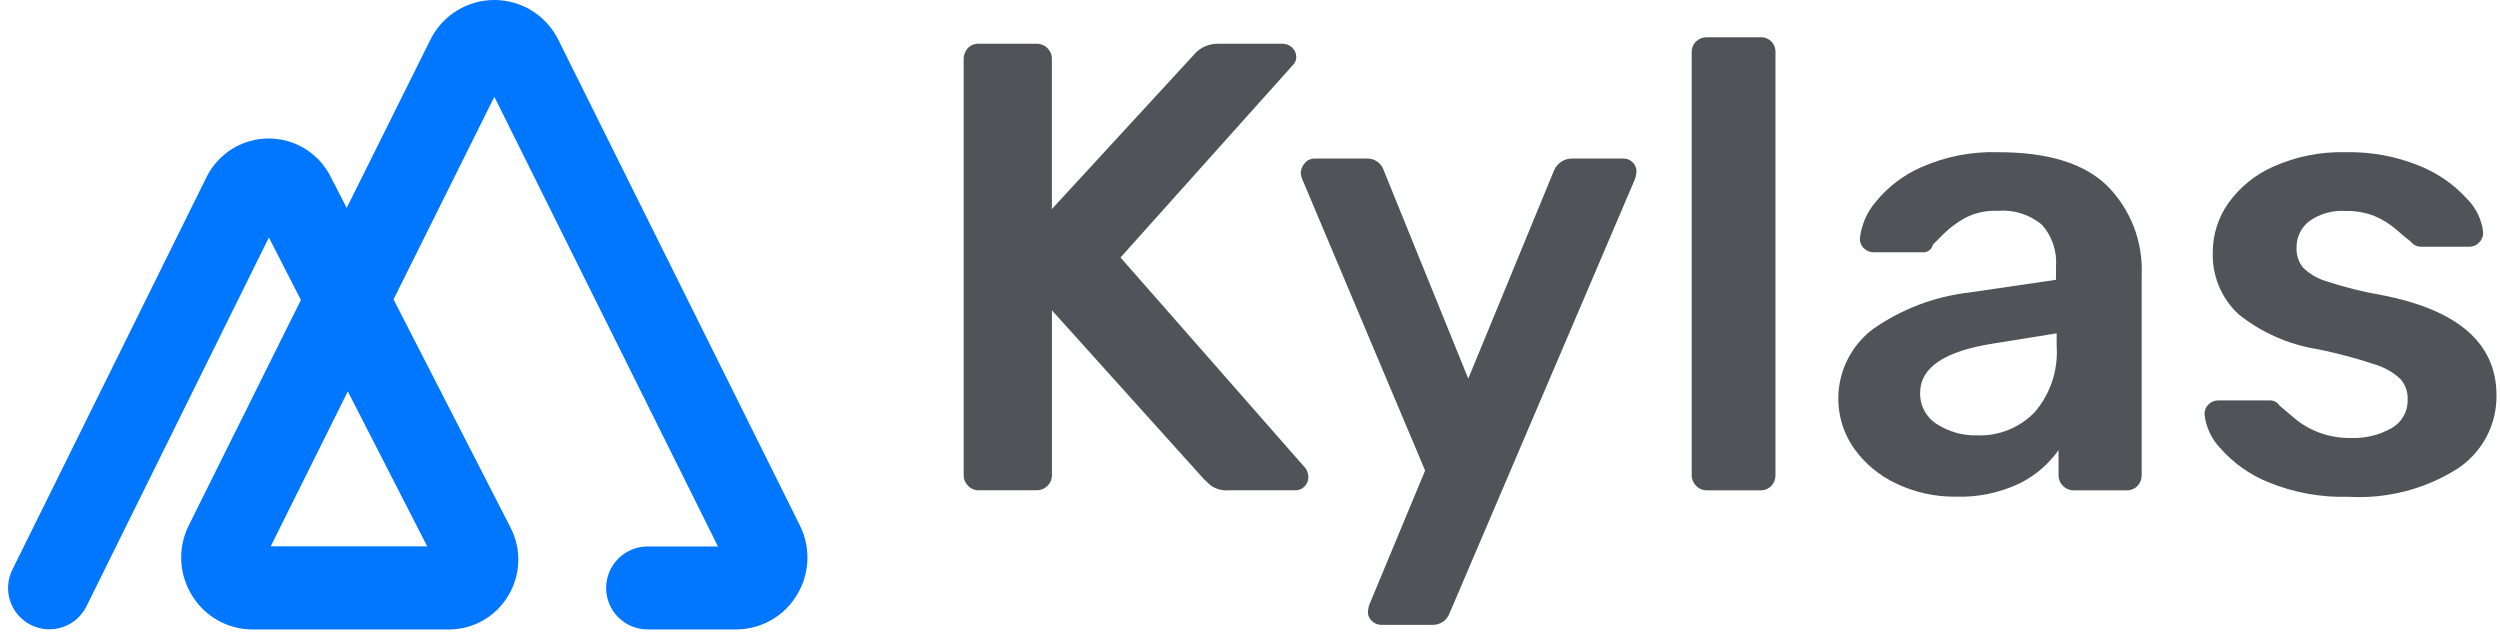
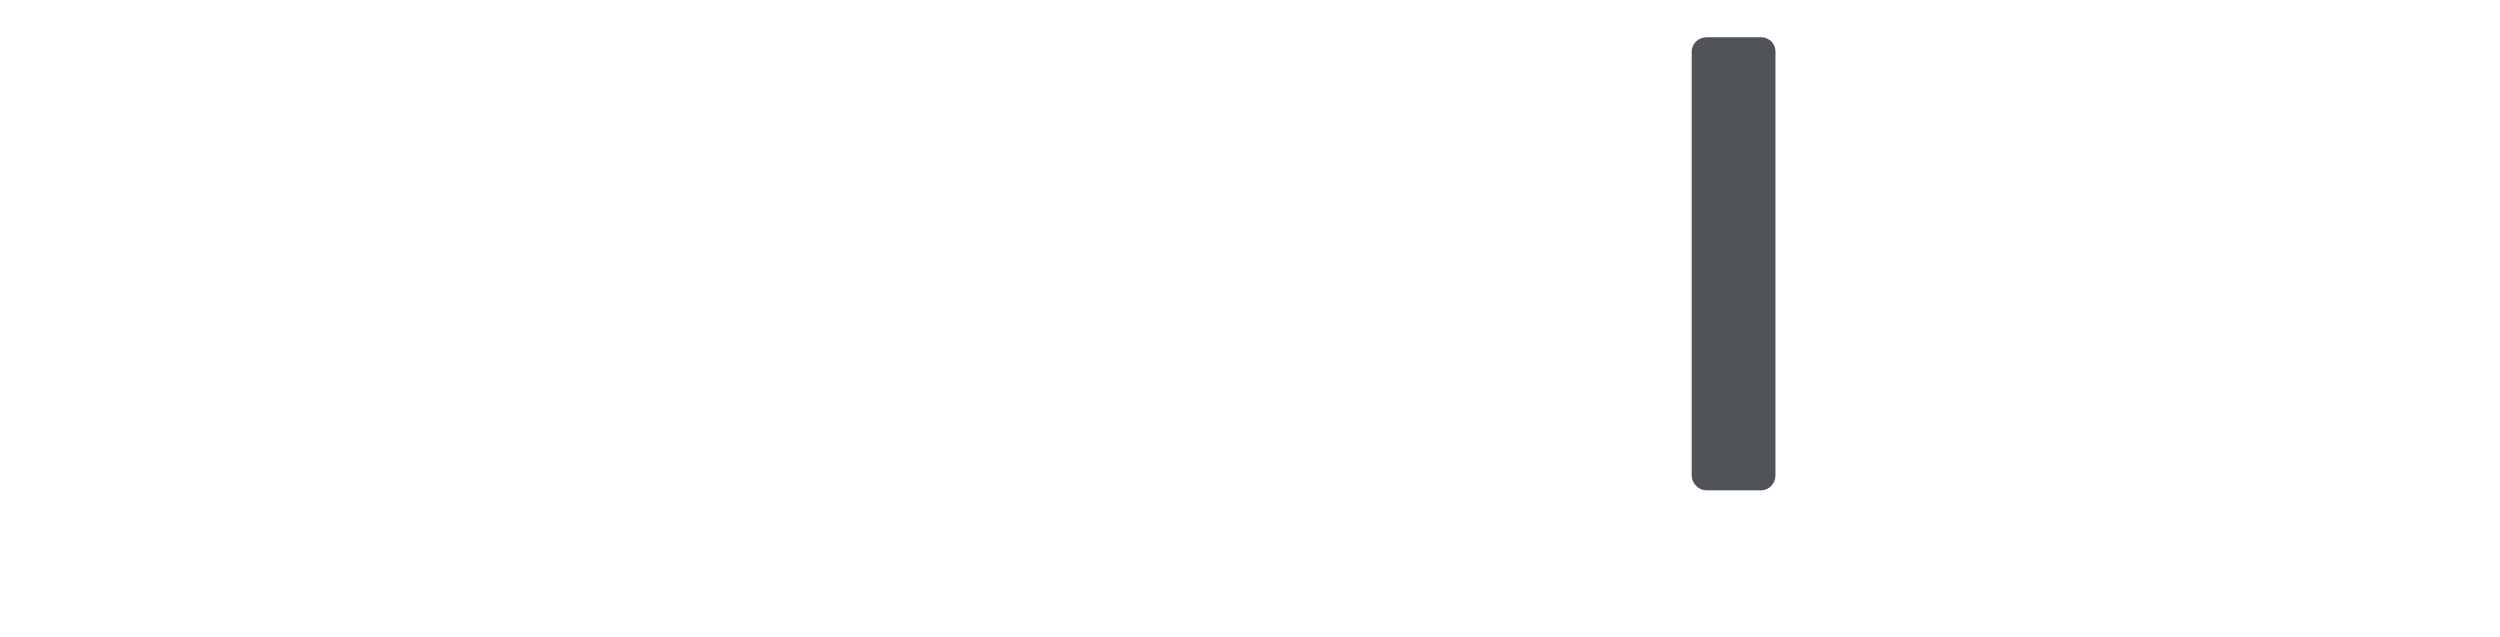
<svg xmlns="http://www.w3.org/2000/svg" width="216" height="55" viewBox="0 0 216 55" fill="none">
-   <path d="M83.646 41.974C83.521 41.853 83.422 41.707 83.356 41.545C83.29 41.384 83.258 41.211 83.261 41.037V5.154C83.247 4.79 83.375 4.434 83.618 4.162C83.741 4.033 83.891 3.932 84.056 3.865C84.222 3.799 84.399 3.768 84.578 3.777H89.514C89.696 3.769 89.878 3.8 90.048 3.867C90.219 3.934 90.373 4.035 90.502 4.164C90.631 4.294 90.731 4.449 90.797 4.619C90.863 4.79 90.893 4.972 90.884 5.154V18.058L103.114 4.773C103.369 4.454 103.696 4.198 104.067 4.026C104.438 3.854 104.844 3.77 105.253 3.781H110.844C111.142 3.784 111.428 3.903 111.64 4.112C111.755 4.216 111.847 4.344 111.908 4.487C111.97 4.63 112 4.784 111.997 4.939C111.998 5.062 111.975 5.184 111.928 5.298C111.881 5.412 111.811 5.515 111.723 5.6L96.813 22.247L112.824 40.486C112.958 40.702 113.033 40.949 113.043 41.203C113.048 41.356 113.021 41.508 112.964 41.651C112.907 41.793 112.822 41.922 112.714 42.03C112.615 42.135 112.496 42.219 112.364 42.276C112.233 42.333 112.09 42.362 111.947 42.361H106.189C105.601 42.418 105.013 42.251 104.543 41.893C104.214 41.581 104.031 41.407 103.994 41.369L90.889 26.816V41.038C90.892 41.212 90.859 41.386 90.793 41.547C90.727 41.708 90.629 41.854 90.504 41.976C90.375 42.104 90.22 42.205 90.05 42.271C89.88 42.337 89.699 42.368 89.517 42.361H84.58C84.406 42.365 84.233 42.332 84.073 42.266C83.912 42.199 83.766 42.1 83.646 41.974Z" fill="#505459" />
-   <path d="M118.544 53.664C118.433 53.569 118.343 53.45 118.282 53.317C118.22 53.184 118.188 53.039 118.187 52.893C118.199 52.587 118.273 52.287 118.407 52.011L123.129 40.656L112.6 15.686C112.478 15.445 112.403 15.183 112.381 14.914C112.411 14.593 112.546 14.291 112.765 14.054C112.868 13.938 112.995 13.846 113.137 13.785C113.279 13.723 113.433 13.692 113.588 13.696H118.14C118.458 13.694 118.769 13.795 119.025 13.984C119.282 14.172 119.471 14.438 119.565 14.742L126.858 32.712L134.262 14.742C134.387 14.437 134.6 14.175 134.873 13.989C135.145 13.803 135.467 13.701 135.797 13.696H140.242C140.394 13.692 140.546 13.719 140.688 13.776C140.829 13.833 140.957 13.918 141.065 14.027C141.169 14.126 141.252 14.246 141.308 14.379C141.365 14.511 141.394 14.654 141.393 14.798C141.381 15.104 141.307 15.404 141.174 15.68L125.26 52.943C125.151 53.26 124.943 53.533 124.666 53.721C124.389 53.91 124.059 54.004 123.724 53.989H119.337C119.041 53.987 118.757 53.871 118.544 53.664Z" fill="#505459" />
  <path d="M146.547 41.976C146.423 41.854 146.324 41.708 146.258 41.547C146.192 41.386 146.16 41.212 146.163 41.038V4.544C146.155 4.365 146.184 4.186 146.251 4.02C146.317 3.853 146.418 3.703 146.547 3.579C146.799 3.342 147.133 3.213 147.479 3.22H152.086C152.261 3.212 152.437 3.239 152.602 3.3C152.767 3.362 152.918 3.457 153.045 3.579C153.166 3.707 153.261 3.859 153.322 4.025C153.383 4.191 153.41 4.367 153.402 4.544V41.04C153.41 41.387 153.282 41.723 153.045 41.977C152.922 42.106 152.773 42.208 152.607 42.274C152.442 42.341 152.264 42.371 152.086 42.363H147.479C147.306 42.366 147.133 42.333 146.973 42.266C146.813 42.2 146.668 42.101 146.547 41.976Z" fill="#505459" />
-   <path d="M163.848 41.784C162.377 41.102 161.111 40.047 160.173 38.724C159.061 37.124 158.614 35.155 158.926 33.232C159.238 31.309 160.285 29.582 161.846 28.416C164.303 26.698 167.149 25.618 170.127 25.275L177.64 24.172V23.014C177.688 22.366 177.606 21.716 177.399 21.1C177.192 20.485 176.864 19.917 176.434 19.43C175.906 18.984 175.294 18.648 174.635 18.44C173.977 18.232 173.283 18.156 172.595 18.217C171.584 18.17 170.58 18.399 169.688 18.878C169.042 19.254 168.443 19.707 167.906 20.228L167.002 21.137C166.963 21.326 166.859 21.495 166.709 21.616C166.559 21.736 166.371 21.801 166.179 21.798H161.901C161.585 21.804 161.28 21.685 161.051 21.467C160.931 21.354 160.838 21.217 160.776 21.065C160.715 20.913 160.686 20.749 160.694 20.585C160.824 19.437 161.291 18.354 162.037 17.471C163.099 16.156 164.463 15.116 166.013 14.441C168.1 13.519 170.367 13.078 172.648 13.15C176.961 13.15 180.105 14.124 182.08 16.072C183.074 17.077 183.849 18.276 184.359 19.594C184.869 20.913 185.101 22.322 185.042 23.734V41.04C185.05 41.387 184.922 41.724 184.685 41.977C184.562 42.107 184.413 42.208 184.247 42.275C184.082 42.341 183.904 42.371 183.726 42.363H179.174C179 42.366 178.828 42.334 178.668 42.267C178.507 42.201 178.362 42.102 178.242 41.977C178.117 41.856 178.019 41.71 177.953 41.548C177.887 41.387 177.854 41.214 177.858 41.04V38.889C176.985 40.124 175.816 41.119 174.458 41.782C172.746 42.589 170.866 42.977 168.974 42.912C167.202 42.933 165.448 42.547 163.848 41.784ZM175.774 35.638C177.148 34.055 177.838 31.993 177.694 29.903V28.8L172.21 29.682C168.005 30.343 165.902 31.758 165.902 33.926C165.884 34.468 166.009 35.005 166.264 35.483C166.519 35.961 166.896 36.363 167.356 36.65C168.394 37.313 169.607 37.649 170.838 37.615C171.754 37.648 172.666 37.489 173.516 37.148C174.367 36.808 175.135 36.293 175.774 35.638Z" fill="#505459" />
-   <path d="M195.957 41.652C194.365 41.005 192.947 39.995 191.816 38.703C191.064 37.911 190.592 36.894 190.473 35.808C190.466 35.644 190.494 35.48 190.556 35.328C190.617 35.176 190.711 35.039 190.83 34.926C191.059 34.709 191.364 34.59 191.68 34.595H196.177C196.331 34.601 196.482 34.644 196.615 34.72C196.749 34.797 196.862 34.905 196.944 35.035C197.127 35.182 197.538 35.532 198.179 36.083C198.829 36.639 199.571 37.076 200.372 37.373C201.241 37.694 202.161 37.853 203.086 37.842C204.331 37.895 205.566 37.597 206.65 36.982C207.08 36.736 207.435 36.378 207.676 35.946C207.918 35.514 208.037 35.024 208.021 34.529C208.049 33.873 207.823 33.231 207.39 32.737C206.748 32.148 205.978 31.714 205.141 31.47C203.549 30.946 201.929 30.515 200.288 30.179C197.769 29.787 195.396 28.742 193.406 27.148C192.668 26.462 192.087 25.623 191.704 24.691C191.32 23.758 191.143 22.754 191.185 21.746C191.192 20.259 191.651 18.809 192.501 17.589C193.495 16.188 194.85 15.083 196.423 14.392C198.379 13.519 200.505 13.095 202.646 13.151C204.844 13.097 207.029 13.501 209.062 14.337C210.621 14.963 212.018 15.933 213.148 17.176C213.937 17.96 214.431 18.992 214.547 20.098C214.55 20.258 214.519 20.417 214.458 20.565C214.397 20.713 214.305 20.846 214.19 20.958C214.081 21.073 213.949 21.164 213.802 21.226C213.656 21.287 213.499 21.318 213.34 21.316H209.227C209.047 21.325 208.868 21.289 208.705 21.212C208.543 21.135 208.402 21.019 208.295 20.875C208.039 20.691 207.627 20.351 207.06 19.855C206.497 19.361 205.858 18.961 205.168 18.67C204.365 18.356 203.507 18.206 202.645 18.228C201.533 18.156 200.43 18.467 199.519 19.11C199.167 19.382 198.884 19.734 198.693 20.136C198.503 20.538 198.41 20.98 198.423 21.425C198.401 22.02 198.585 22.603 198.943 23.078C199.528 23.667 200.256 24.094 201.055 24.318C202.614 24.832 204.208 25.228 205.826 25.504C212.407 26.791 215.697 29.675 215.697 34.158C215.713 35.413 215.412 36.651 214.822 37.759C214.232 38.867 213.373 39.808 212.324 40.496C209.519 42.267 206.23 43.116 202.919 42.922C200.534 42.995 198.161 42.562 195.957 41.652Z" fill="#505459" />
-   <path d="M63.581 54.383H55.954C55.003 54.383 54.092 54.005 53.419 53.333C52.747 52.661 52.37 51.749 52.37 50.798C52.37 49.848 52.747 48.936 53.419 48.264C54.092 47.592 55.003 47.214 55.954 47.214H62.031L42.711 8.361L34.002 25.868L44.12 45.603L44.14 45.641C44.603 46.562 44.822 47.586 44.776 48.615C44.73 49.644 44.421 50.644 43.878 51.52C43.346 52.397 42.596 53.122 41.701 53.624C40.806 54.126 39.797 54.389 38.771 54.387H21.841C20.784 54.389 19.745 54.119 18.824 53.601C17.903 53.084 17.131 52.337 16.583 51.434C16.026 50.533 15.708 49.506 15.661 48.448C15.613 47.39 15.838 46.338 16.312 45.392L25.998 25.918L23.231 20.52L7.469 52.387C7.261 52.808 6.971 53.184 6.617 53.494C6.262 53.803 5.851 54.039 5.405 54.188C4.959 54.338 4.488 54.398 4.019 54.365C3.55 54.332 3.092 54.207 2.671 53.997C2.251 53.787 1.876 53.495 1.568 53.14C1.261 52.784 1.026 52.372 0.878 51.925C0.73 51.479 0.672 51.008 0.707 50.539C0.742 50.07 0.869 49.612 1.081 49.193L17.842 15.307C18.335 14.307 19.098 13.464 20.044 12.873C20.99 12.283 22.083 11.968 23.198 11.965C24.314 11.962 25.408 12.27 26.358 12.856C27.307 13.441 28.075 14.28 28.573 15.277L29.954 17.967L37.185 3.431C37.695 2.401 38.483 1.534 39.459 0.927C40.435 0.321 41.562 0 42.711 0C43.86 0 44.986 0.321 45.963 0.927C46.939 1.534 47.727 2.401 48.236 3.431L69.106 45.392C69.581 46.338 69.805 47.39 69.757 48.447C69.71 49.505 69.393 50.532 68.835 51.432C68.288 52.335 67.516 53.081 66.596 53.598C65.675 54.114 64.637 54.385 63.581 54.383ZM30.05 33.816L23.39 47.204H36.911L30.05 33.816Z" fill="#0176FF" />
</svg>